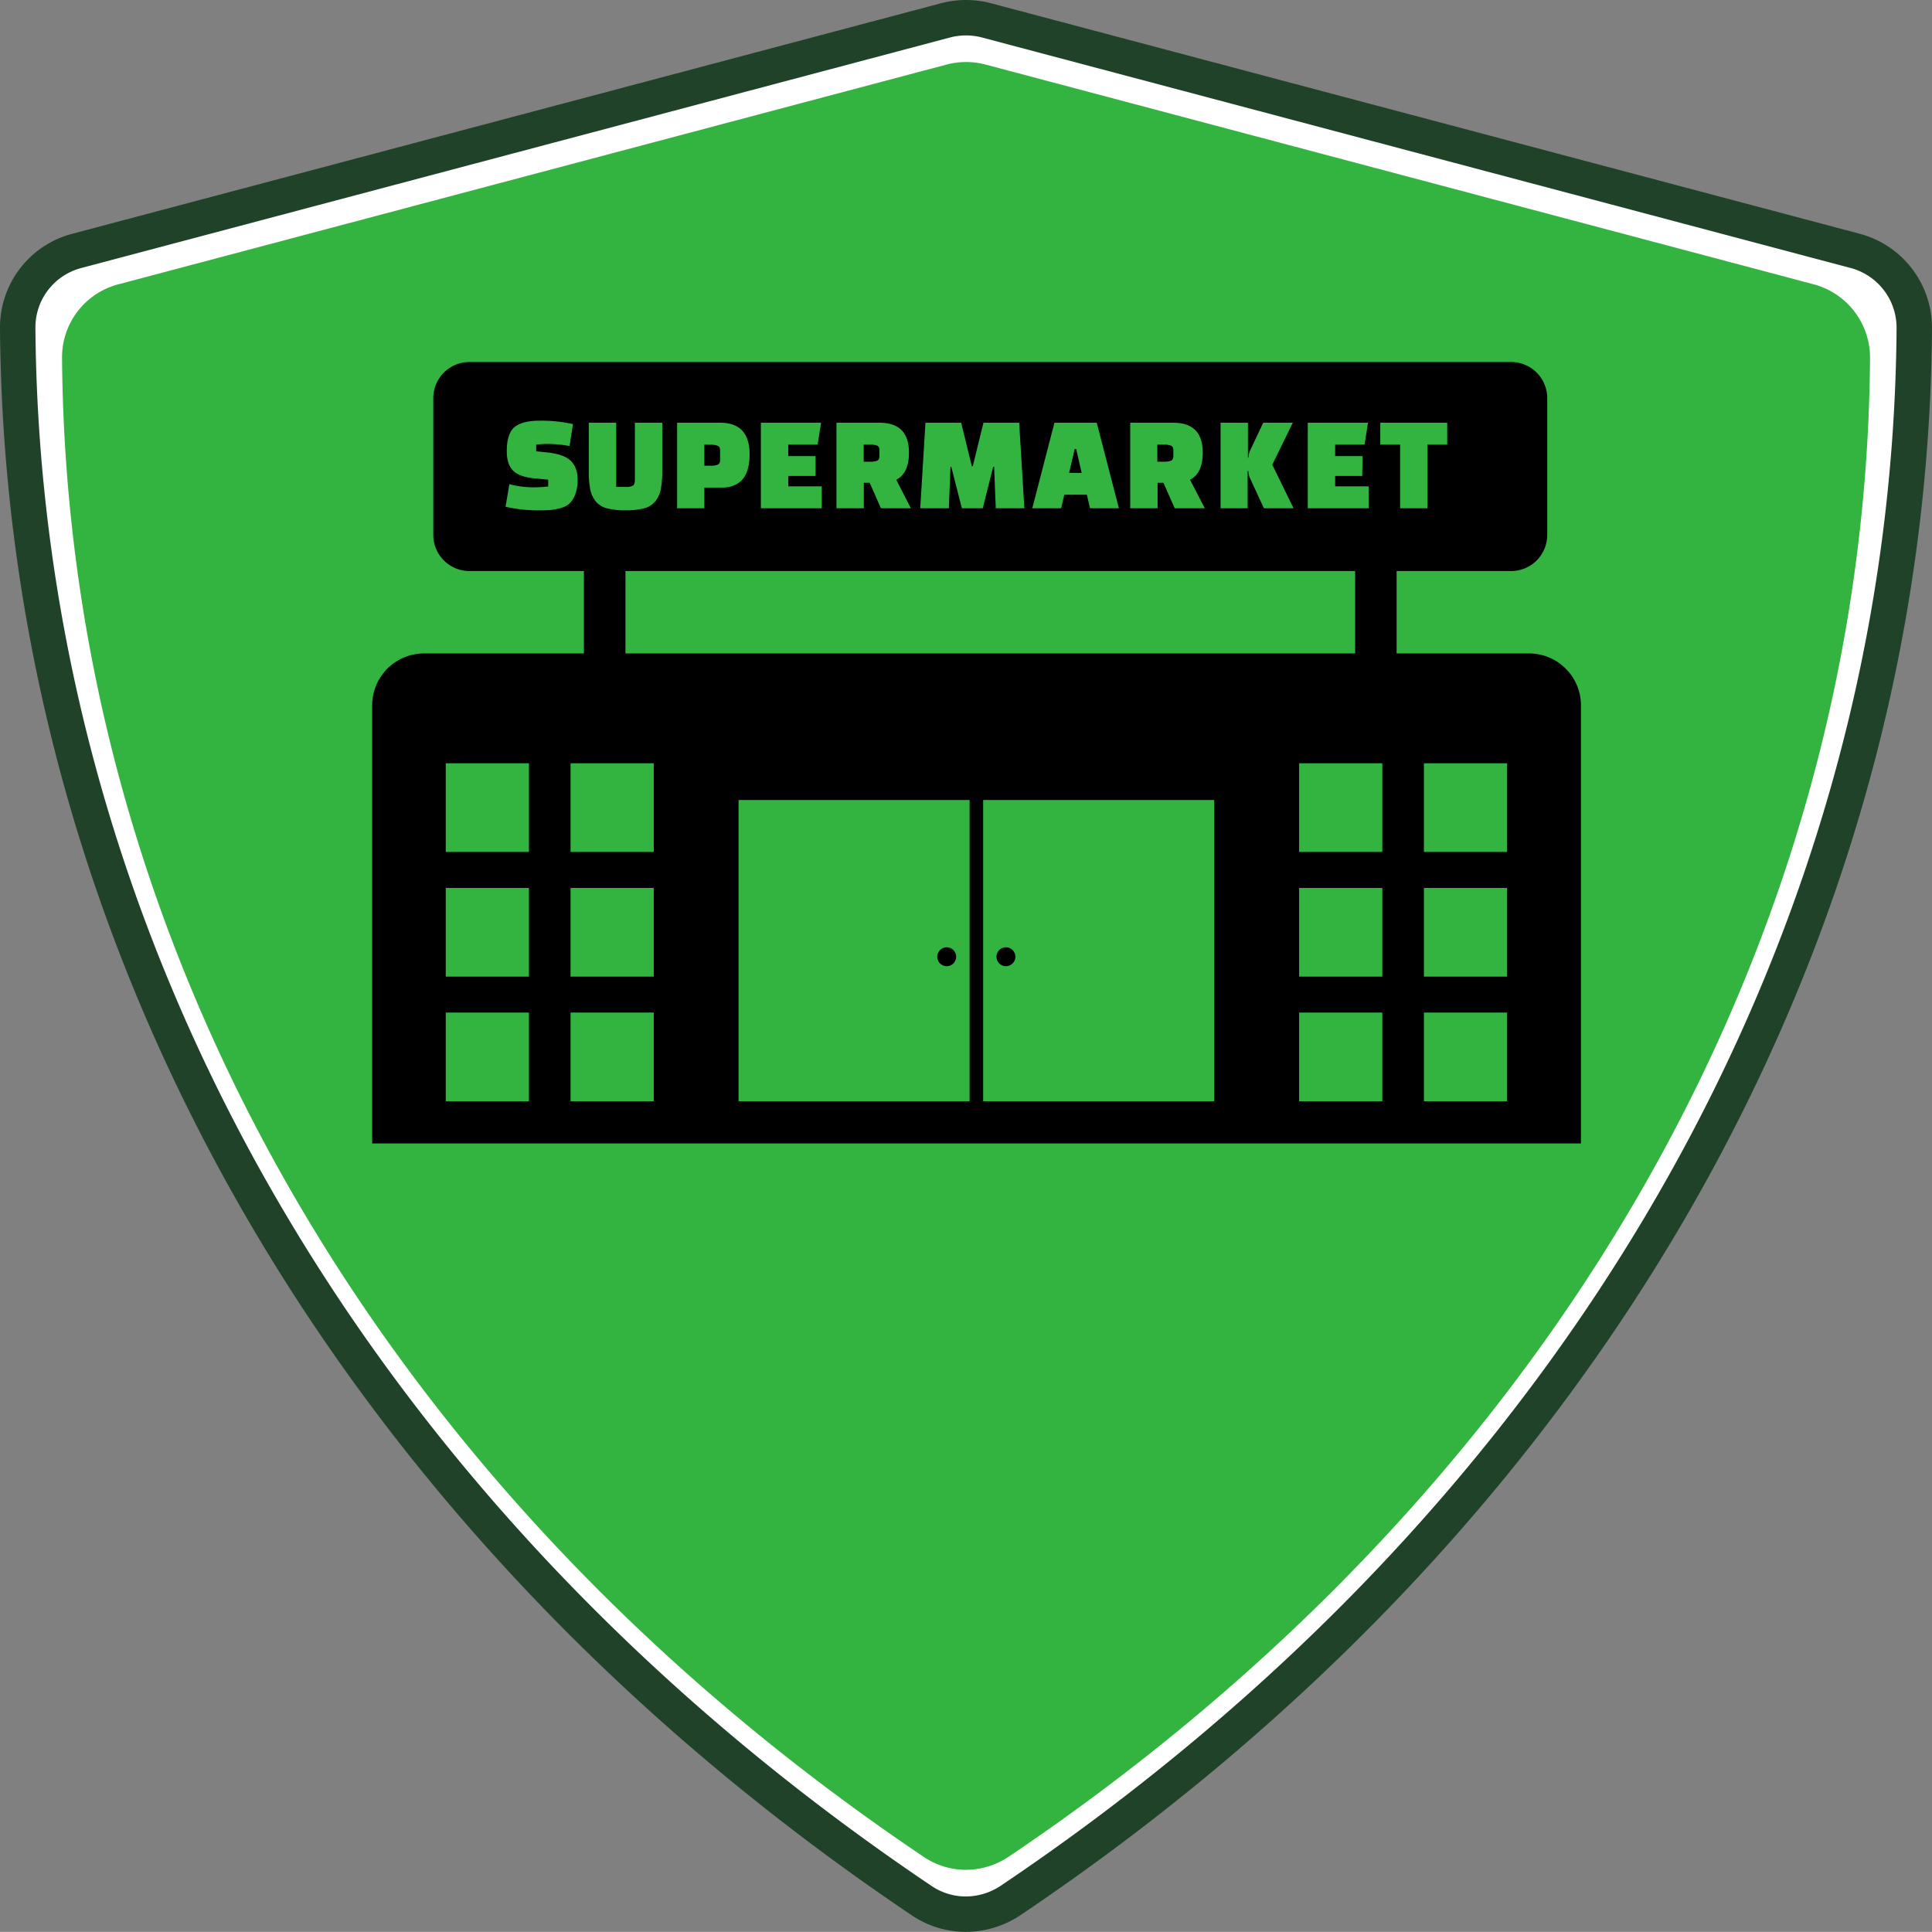
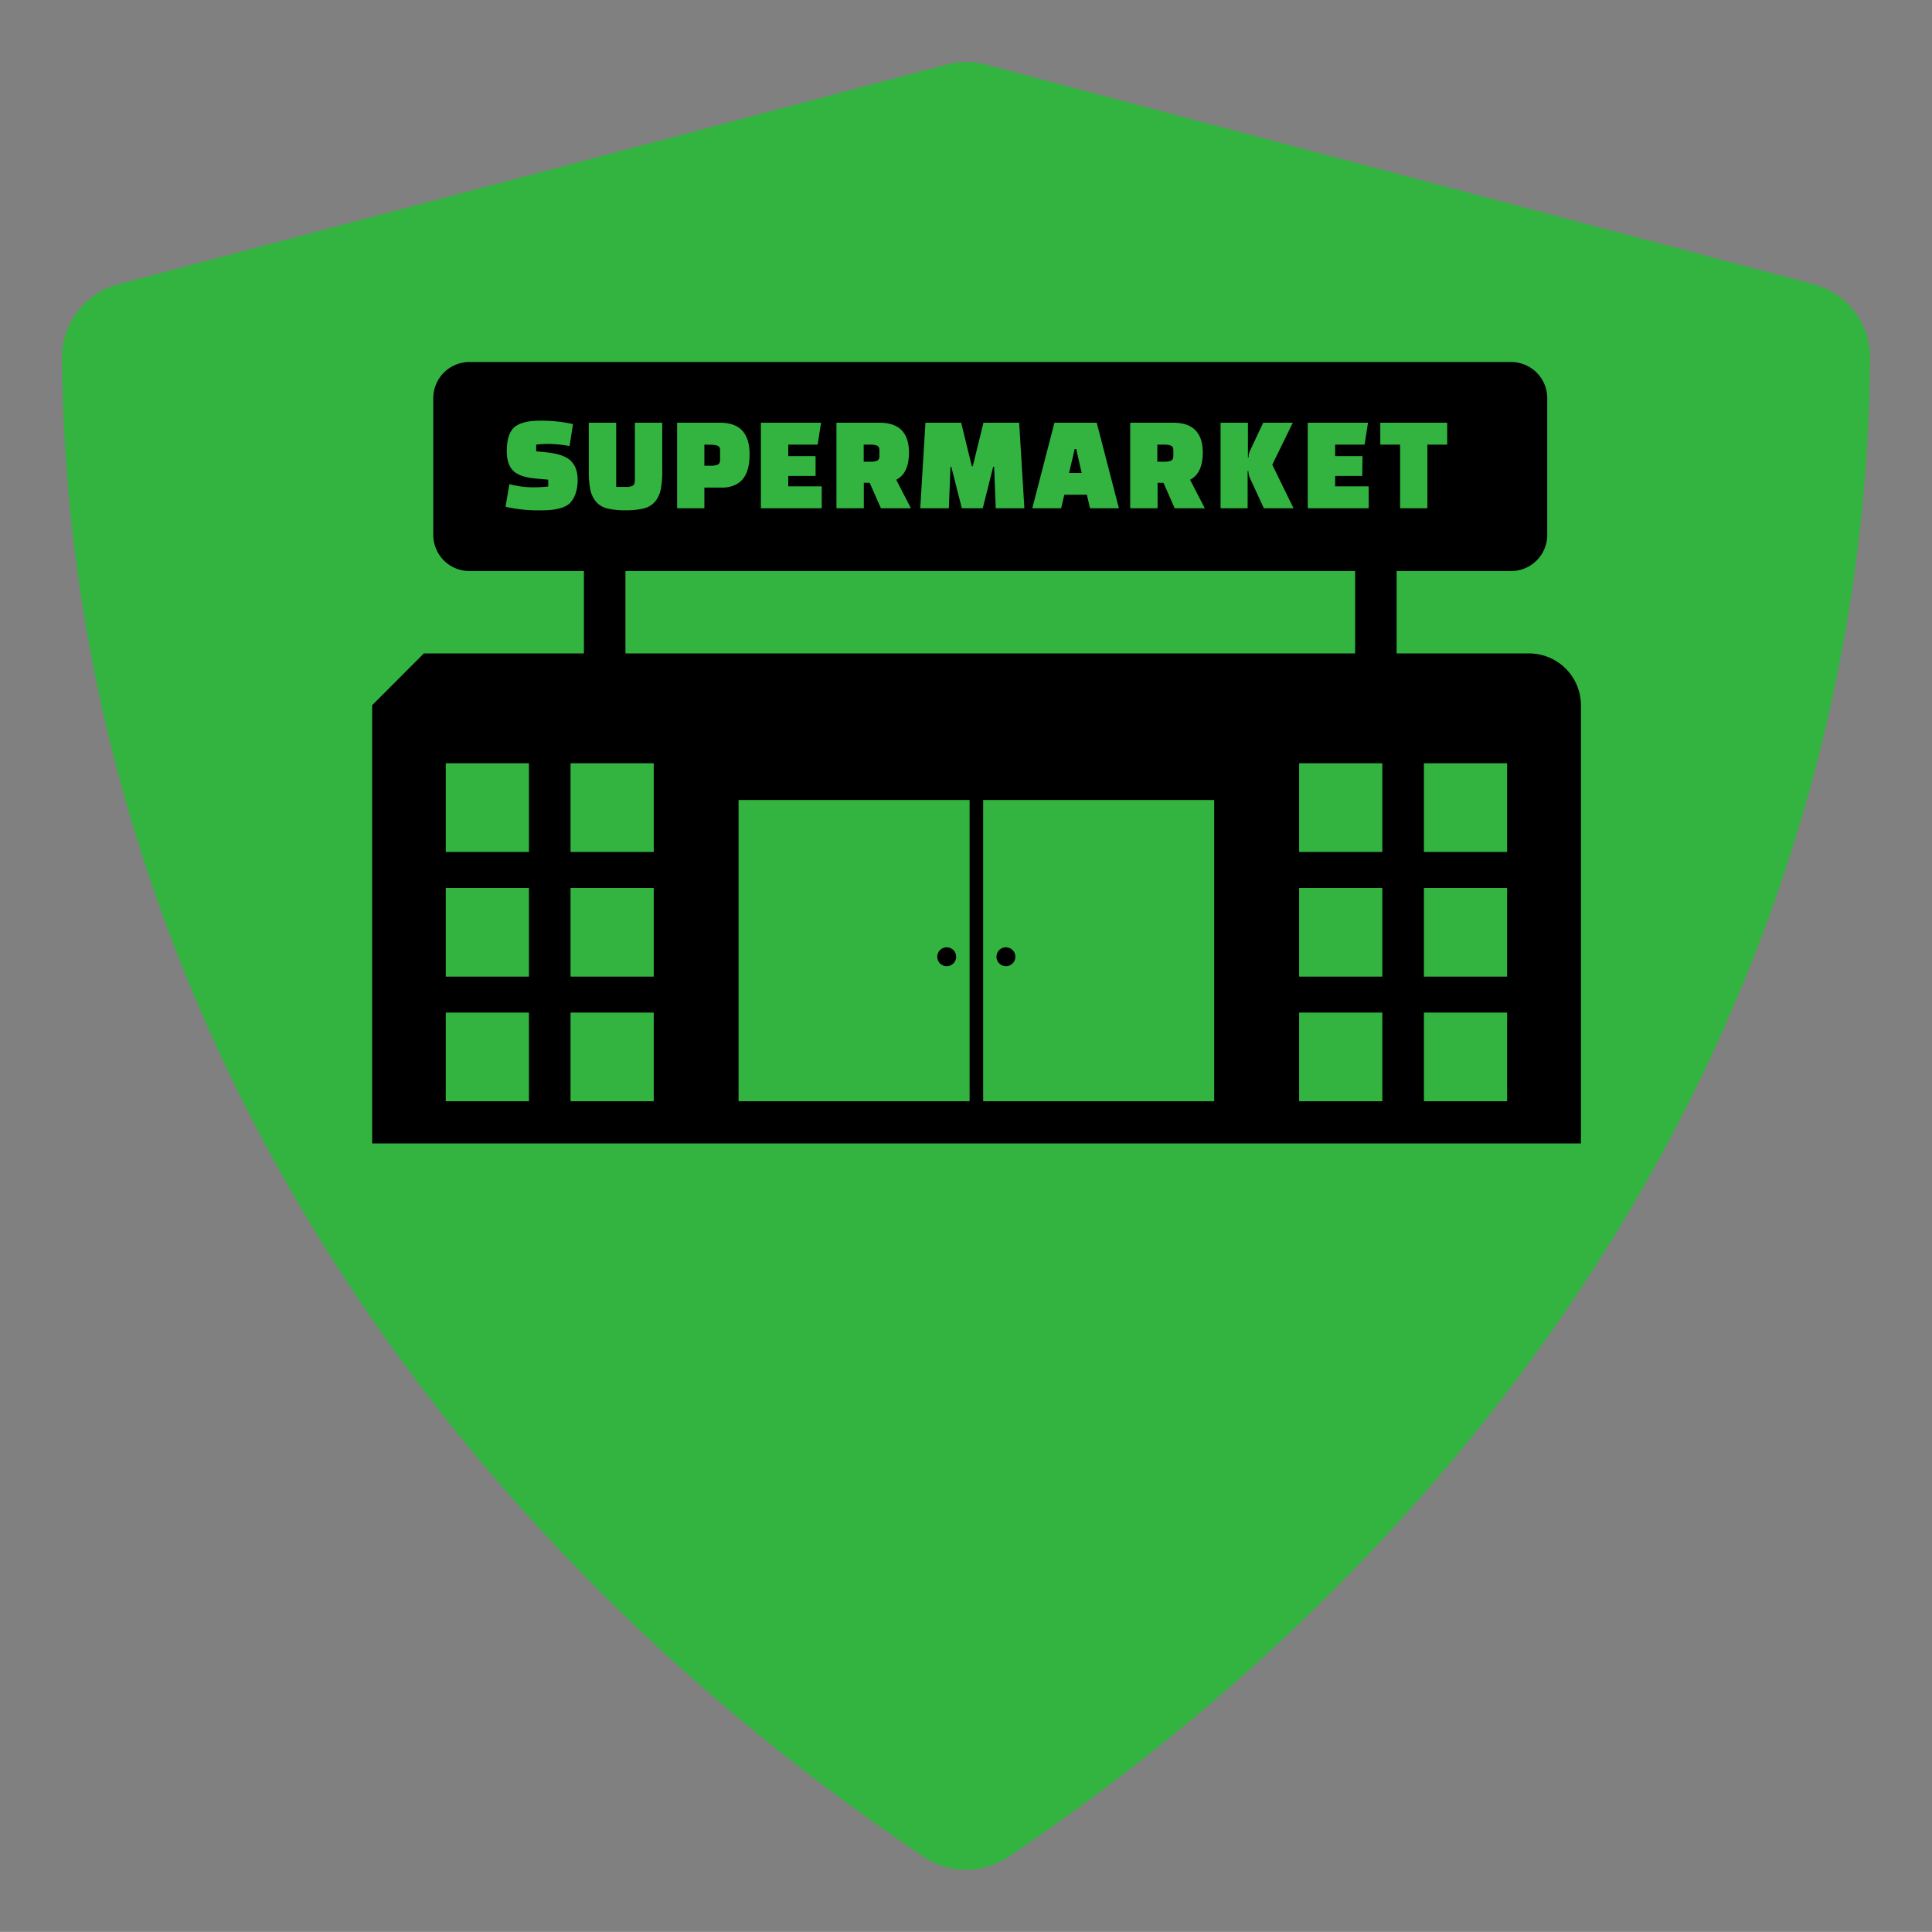
<svg xmlns="http://www.w3.org/2000/svg" viewBox="0 0 818.34 818.29">
  <rect x="0" y="0" width="818.34" height="818.29" fill="#808080" stroke="none" />
  <defs>
    <style>.cls-1{fill:#fff;stroke:#204229;stroke-miterlimit:10;stroke-width:15px;}.cls-2{fill:#33b440;}.cls-3{fill-rule:evenodd;}</style>
  </defs>
  <title>Asset 9</title>
  <g id="Layer_2" data-name="Layer 2">
    <g id="Layer_1-2" data-name="Layer 1">
-       <path class="cls-1" d="M409.09,810.79a33.44,33.44,0,0,1-18.69-5.73C149,642.62,9.47,399.87,7.5,138.92A33.5,33.5,0,0,1,32.42,106.3L400.56,8.61a34,34,0,0,1,17.22,0L785.92,106.3a33.7,33.7,0,0,1,24.92,32.62C809,399.7,669.38,642.62,427.94,805.06A34.39,34.39,0,0,1,409.09,810.79ZM84.93,152.19c173.84,388.11-97.13,76.23-9.21,22,356.47-219.83,641.39,418,666.73,0,.13-2.15-57.65,72.68-49.56,119.72,4.55,26.44-2.11,32.77-22.88,49.75L522.38,533c-99.25-26.36,99.26-26.36,0,0L78.31,163.5C76.5,164,84.17,150.48,84.93,152.19Z" />
      <path class="cls-2" d="M409.09,792a31.9,31.9,0,0,1-17.81-5.47c-230.16-154.84-363.13-386.25-365-635A31.94,31.94,0,0,1,50,120.46L401,27.33a32.32,32.32,0,0,1,16.4,0l350.94,93.13a32.12,32.12,0,0,1,23.75,31.09c-1.72,248.59-134.84,480.16-365,635A32.8,32.8,0,0,1,409.09,792Zm-309-627.81c165.71,370-92.59,72.65-8.78,21,339.81-209.56,611.4,398.49,635.56,0,.19-3.14,26.08,152.17,26.22,149l-236,193c-94.61-25.13,94.61-25.13,0,0L93.78,175C92.05,175.44,99.36,162.57,100.09,164.21Z" />
-       <path class="cls-3" d="M179.54,276.77h67.79V241.88H198.8a15.31,15.31,0,0,1-15.27-15.27v-58a15.31,15.31,0,0,1,15.27-15.27H640.1a15.31,15.31,0,0,1,15.27,15.27v58a15.31,15.31,0,0,1-15.27,15.27H591.57v34.89h56.07a22,22,0,0,1,22,21.94V484.32h-512V298.71A22,22,0,0,1,179.54,276.77Zm34.59-62.13,1.63-9.56a39.84,39.84,0,0,0,9.59,1.33,54.32,54.32,0,0,0,6.86-.35v-2.89L227,202.7q-7.06-.63-9.71-3.39c-1.76-1.83-2.63-4.55-2.63-8.14q0-7.41,3.21-10.2c2.14-1.85,5.79-2.78,10.92-2.78a61,61,0,0,1,13.91,1.45l-1.45,9.27a57,57,0,0,0-8.63-.87,45,45,0,0,0-5.51.29v2.84l4.18.41q7.58.75,10.48,3.62c1.94,1.91,2.9,4.57,2.9,8a17.17,17.17,0,0,1-1,6.17,10.55,10.55,0,0,1-2.35,3.82,8.92,8.92,0,0,1-3.85,2,23.89,23.89,0,0,1-4.38.84q-1.87.15-5,.15A61.49,61.49,0,0,1,214.13,214.64ZM261,179.06v27.18h4.11a5.88,5.88,0,0,0,3-.55q.81-.56.81-2.52V179.06h11.59V199.4a40.18,40.18,0,0,1-.64,7.94,11.48,11.48,0,0,1-2.38,5.1,9,9,0,0,1-4.75,2.89,30.88,30.88,0,0,1-7.82.82,30.52,30.52,0,0,1-7.79-.82,9.05,9.05,0,0,1-4.73-2.89,11.58,11.58,0,0,1-2.37-5.1,39.43,39.43,0,0,1-.64-7.94V179.06Zm44.88,27.46h-7.53v8.76H286.8V179.06h18.25q12.45,0,12.46,13.39,0,7.35-3.25,10.89a9.65,9.65,0,0,1-3.36,2.26,12.43,12.43,0,0,1-5,.92Zm-7.53-18.19v8.93h2.66a7.82,7.82,0,0,0,3-.44c.64-.29,1-.95,1-2v-4c0-1.05-.32-1.71-1-2a7.82,7.82,0,0,0-3-.44Zm47.07,13.27H333.88V206h14.19v9.28H322.29V179.06h25.49l-1.45,9.27H333.88v4.87h11.58v8.4Zm40.42,13.68H373.13l-4.75-10.78h-2.49v10.78H354.3V179.06h18.25q12.46,0,12.46,12.69,0,8.7-5.39,11.47Zm-20-26.95v7.24h2.66a7.88,7.88,0,0,0,3.05-.43c.63-.29.95-1,.95-2v-2.37c0-1.05-.32-1.71-.95-2a7.84,7.84,0,0,0-3.05-.44Zm36,26.95H389.79l2.2-36.22h15.13l4.52,18.43h.4l4.52-18.43h15.13l2.2,36.22H421.78l-.7-17.56h-.4l-4.41,17.56h-8.86l-4.47-17.56h-.34l-.7,17.56Zm47.57,0H437.25l9.38-36.22h17.91l9.39,36.22H461.7l-1.33-5.74h-9.56l-1.34,5.74Zm5.8-25.09-2.38,10.14h5.33l-2.31-10.14Zm55,25.09H497.57l-4.76-10.78h-2.49v10.78H478.73V179.06H497q12.45,0,12.45,12.69,0,8.7-5.38,11.47l6.25,12.06Zm-20-26.95v7.24H493a7.85,7.85,0,0,0,3-.43c.64-.29,1-1,1-2v-2.37c0-1.05-.32-1.71-1-2a7.82,7.82,0,0,0-3-.44Zm38.25,11.19v15.76H517V179.06h11.59v14.78h.23a8.21,8.21,0,0,1,.58-2.79l5.67-12h12.52l-8.69,17.79,9,18.43H535.34l-6-13a8.2,8.2,0,0,1-.58-2.78Zm48.55,2.08H565.53V206h14.2v9.28H553.94V179.06h25.5L578,188.33H565.53v4.87h11.59ZM613,188.33h-8.4v26.95H593.05V188.33h-8.4v-9.27H613Zm-212,212.92a4,4,0,1,1-4,4A4,4,0,0,1,401.05,401.25Zm25.08,0a4,4,0,1,1-4,4A4,4,0,0,1,426.13,401.25Zm-9.69-62.4h97.91V466.46H416.44V338.85Zm-103.61,0h97.91V466.46H312.83V338.85ZM550.27,323.3h35.24v37.56H550.27Zm-361.46,0h35.24v37.56H188.81Zm88.1,105.6H241.67v37.56h35.24Zm0-52.8H241.67v37.56h35.24V376.1Zm0-52.8H241.67v37.56h35.24Zm-88.1,105.6h35.24v37.56H188.81Zm0-52.8h35.24v37.56H188.81V376.1Zm449.56,52.8H603.13v37.56h35.24Zm0-52.8H603.13v37.56h35.24V376.1Zm0-52.8H603.13v37.56h35.24Zm-88.1,105.6h35.24v37.56H550.27Zm0-52.8h35.24v37.56H550.27V376.1ZM264.92,276.77H574V241.88H264.92v34.89Z" />
+       <path class="cls-3" d="M179.54,276.77h67.79V241.88H198.8a15.31,15.31,0,0,1-15.27-15.27v-58a15.31,15.31,0,0,1,15.27-15.27H640.1a15.31,15.31,0,0,1,15.27,15.27v58a15.31,15.31,0,0,1-15.27,15.27H591.57v34.89h56.07a22,22,0,0,1,22,21.94V484.32h-512V298.71Zm34.59-62.13,1.63-9.56a39.84,39.84,0,0,0,9.59,1.33,54.32,54.32,0,0,0,6.86-.35v-2.89L227,202.7q-7.06-.63-9.71-3.39c-1.76-1.83-2.63-4.55-2.63-8.14q0-7.41,3.21-10.2c2.14-1.85,5.79-2.78,10.92-2.78a61,61,0,0,1,13.91,1.45l-1.45,9.27a57,57,0,0,0-8.63-.87,45,45,0,0,0-5.51.29v2.84l4.18.41q7.58.75,10.48,3.62c1.94,1.91,2.9,4.57,2.9,8a17.17,17.17,0,0,1-1,6.17,10.55,10.55,0,0,1-2.35,3.82,8.92,8.92,0,0,1-3.85,2,23.89,23.89,0,0,1-4.38.84q-1.87.15-5,.15A61.49,61.49,0,0,1,214.13,214.64ZM261,179.06v27.18h4.11a5.88,5.88,0,0,0,3-.55q.81-.56.81-2.52V179.06h11.59V199.4a40.18,40.18,0,0,1-.64,7.94,11.48,11.48,0,0,1-2.38,5.1,9,9,0,0,1-4.75,2.89,30.88,30.88,0,0,1-7.82.82,30.52,30.52,0,0,1-7.79-.82,9.05,9.05,0,0,1-4.73-2.89,11.58,11.58,0,0,1-2.37-5.1,39.43,39.43,0,0,1-.64-7.94V179.06Zm44.88,27.46h-7.53v8.76H286.8V179.06h18.25q12.45,0,12.46,13.39,0,7.35-3.25,10.89a9.65,9.65,0,0,1-3.36,2.26,12.43,12.43,0,0,1-5,.92Zm-7.53-18.19v8.93h2.66a7.82,7.82,0,0,0,3-.44c.64-.29,1-.95,1-2v-4c0-1.05-.32-1.71-1-2a7.82,7.82,0,0,0-3-.44Zm47.07,13.27H333.88V206h14.19v9.28H322.29V179.06h25.49l-1.45,9.27H333.88v4.87h11.58v8.4Zm40.42,13.68H373.13l-4.75-10.78h-2.49v10.78H354.3V179.06h18.25q12.46,0,12.46,12.69,0,8.7-5.39,11.47Zm-20-26.95v7.24h2.66a7.88,7.88,0,0,0,3.05-.43c.63-.29.95-1,.95-2v-2.37c0-1.05-.32-1.71-.95-2a7.84,7.84,0,0,0-3.05-.44Zm36,26.95H389.79l2.2-36.22h15.13l4.52,18.43h.4l4.52-18.43h15.13l2.2,36.22H421.78l-.7-17.56h-.4l-4.41,17.56h-8.86l-4.47-17.56h-.34l-.7,17.56Zm47.57,0H437.25l9.38-36.22h17.91l9.39,36.22H461.7l-1.33-5.74h-9.56l-1.34,5.74Zm5.8-25.09-2.38,10.14h5.33l-2.31-10.14Zm55,25.09H497.57l-4.76-10.78h-2.49v10.78H478.73V179.06H497q12.45,0,12.45,12.69,0,8.7-5.38,11.47l6.25,12.06Zm-20-26.95v7.24H493a7.85,7.85,0,0,0,3-.43c.64-.29,1-1,1-2v-2.37c0-1.05-.32-1.71-1-2a7.82,7.82,0,0,0-3-.44Zm38.25,11.19v15.76H517V179.06h11.59v14.78h.23a8.21,8.21,0,0,1,.58-2.79l5.67-12h12.52l-8.69,17.79,9,18.43H535.34l-6-13a8.2,8.2,0,0,1-.58-2.78Zm48.55,2.08H565.53V206h14.2v9.28H553.94V179.06h25.5L578,188.33H565.53v4.87h11.59ZM613,188.33h-8.4v26.95H593.05V188.33h-8.4v-9.27H613Zm-212,212.92a4,4,0,1,1-4,4A4,4,0,0,1,401.05,401.25Zm25.08,0a4,4,0,1,1-4,4A4,4,0,0,1,426.13,401.25Zm-9.69-62.4h97.91V466.46H416.44V338.85Zm-103.61,0h97.91V466.46H312.83V338.85ZM550.27,323.3h35.24v37.56H550.27Zm-361.46,0h35.24v37.56H188.81Zm88.1,105.6H241.67v37.56h35.24Zm0-52.8H241.67v37.56h35.24V376.1Zm0-52.8H241.67v37.56h35.24Zm-88.1,105.6h35.24v37.56H188.81Zm0-52.8h35.24v37.56H188.81V376.1Zm449.56,52.8H603.13v37.56h35.24Zm0-52.8H603.13v37.56h35.24V376.1Zm0-52.8H603.13v37.56h35.24Zm-88.1,105.6h35.24v37.56H550.27Zm0-52.8h35.24v37.56H550.27V376.1ZM264.92,276.77H574V241.88H264.92v34.89Z" />
    </g>
  </g>
</svg>